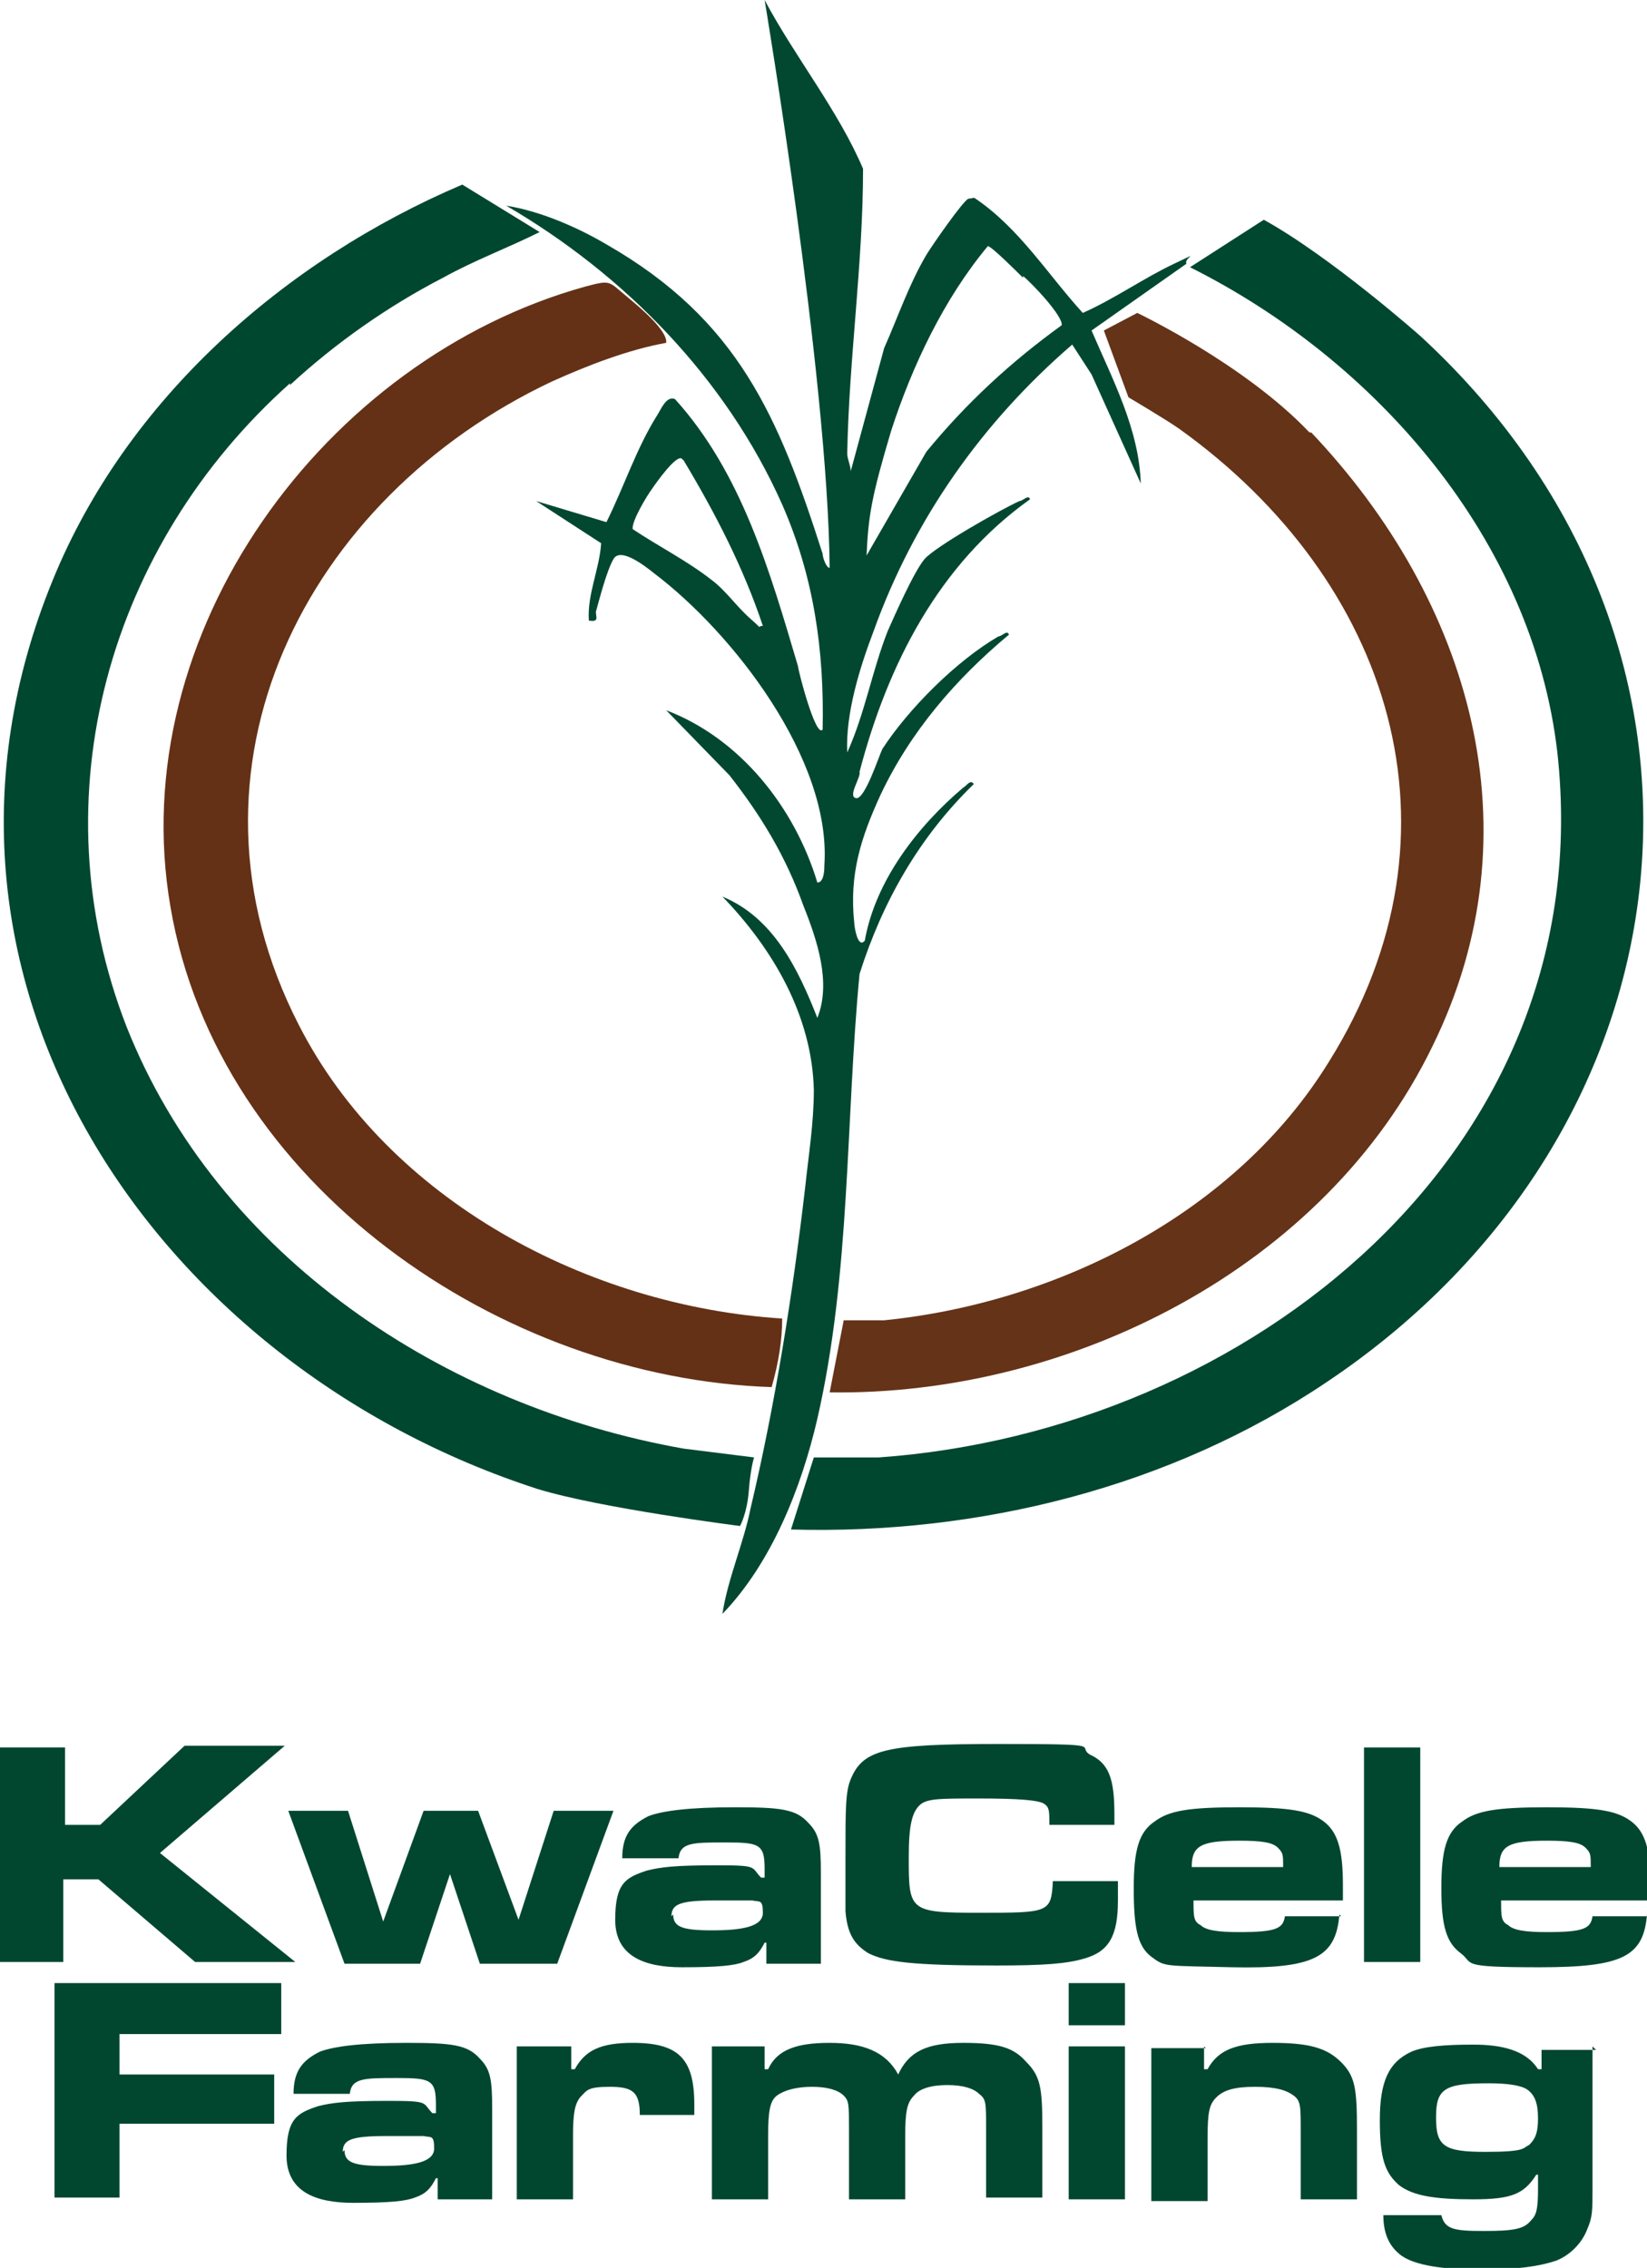
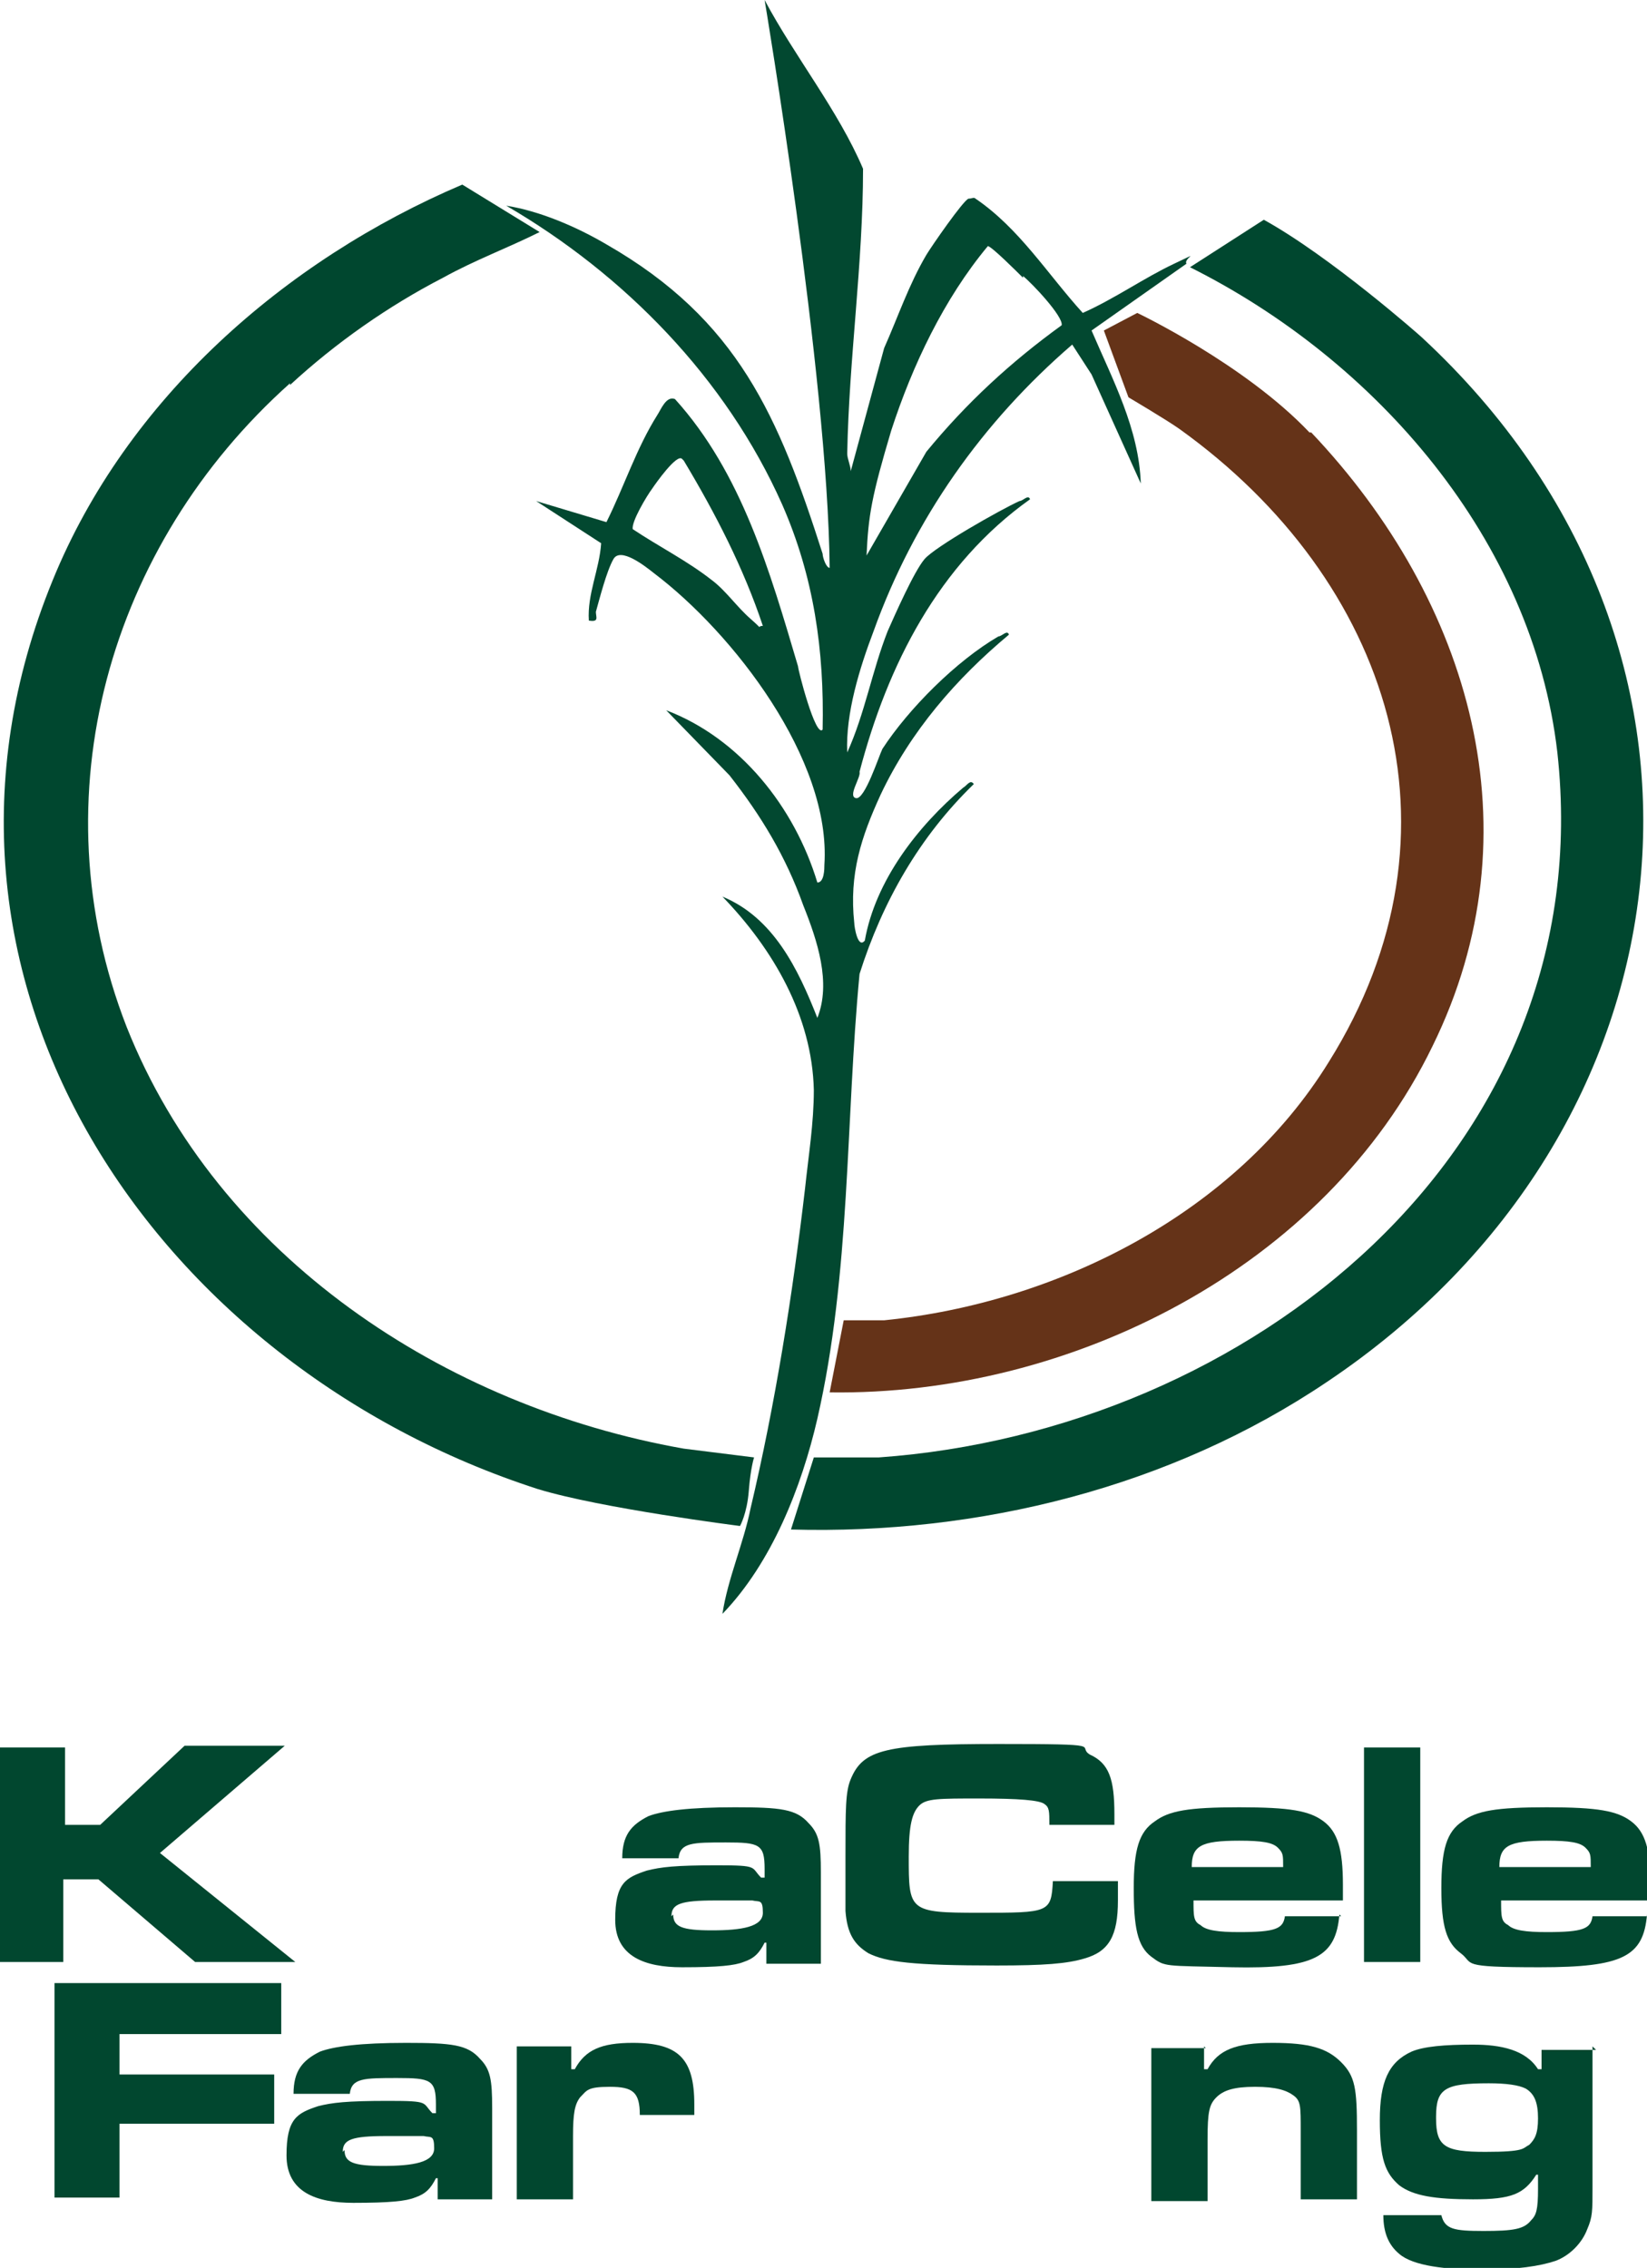
<svg xmlns="http://www.w3.org/2000/svg" id="a" width="93.7" height="129" viewBox="0 0 93.7 129">
  <path d="M80.9,19.2c19.1,17.7,15.8,45.2-5.4,59.4-8.9,6-19.8,8.7-30.5,8.4l1.3-4.1c1.2,0,2.5,0,3.7,0,21-1.5,41.1-17.4,38.6-40.1-1.4-12.1-10.3-22.3-20.9-27.6l4.2-2.7c3.8,2.1,8.9,6.6,9,6.7h0Z" style="fill:#00472f;" />
  <path d="M16.5,21.8C6.2,31,2.1,45.3,7.2,58.4c5.2,13.1,18.1,21.6,31.7,24,.8.1,4,.5,4,.5,0,0-.2.6-.3,1.9s-.5,2-.5,2c0,0-7.9-1-11.5-2.1C8.9,77.7-6.3,55.7,3,33c4.2-10.3,13.2-18.2,23.3-22.5l4.4,2.7c-1.8.9-3.7,1.6-5.5,2.6-3.1,1.6-6.1,3.7-8.7,6.1h0Z" style="fill:#00472f;" />
  <path d="M43.5,0c1.7,3.2,4.2,6.3,5.6,9.6,0,5.4-.8,10.8-.9,16.2,0,.3.2.7.2,1l1.9-7c.8-1.8,1.4-3.6,2.4-5.3.3-.5,2.1-3.1,2.4-3.2.2,0,.3-.1.4,0,2.5,1.7,4.1,4.3,6.1,6.5,1.8-.8,3.5-2,5.2-2.8s.5-.3.7,0l-5.4,3.8c1.2,2.8,2.7,5.6,2.8,8.7l-2.8-6.2-1.1-1.7c-5.1,4.4-9,9.9-11.3,16.3-.8,2.1-1.6,4.7-1.5,6.9,1-2.2,1.4-4.6,2.3-6.9.4-.9,1.5-3.4,2.1-4.1s4.3-2.8,5.4-3.3c.2,0,.5-.4.6-.1-5.2,3.7-8.1,9.4-9.7,15.5.1.3-.7,1.4-.2,1.5s1.3-2.4,1.5-2.8c1.5-2.3,4.2-5,6.6-6.4.2,0,.5-.4.6-.1-3,2.5-5.6,5.5-7.3,9.1-1.1,2.4-1.8,4.5-1.5,7.3,0,.2.2,1.5.6,1,.6-3.4,3-6.5,5.6-8.7.2-.1.4-.5.6-.2-3.1,3-5.2,6.7-6.5,10.8-.8,8.4-.5,17-2.4,25.3-.9,3.9-2.6,8.2-5.4,11.1.3-2,1.2-4,1.6-6,1.4-5.9,2.4-12.2,3.1-18.2.2-1.9.5-3.7.5-5.6-.1-4.2-2.3-8-5.2-11,2.9,1.2,4.3,4.1,5.4,6.9.8-2,0-4.4-.8-6.4-1-2.8-2.4-5.1-4.2-7.4l-3.6-3.7c4.2,1.6,7.3,5.5,8.6,9.8.4,0,.4-.8.4-1,.4-6-5.2-13.2-9.7-16.6-.5-.4-1.9-1.5-2.3-.8s-.8,2.3-1,3c0,.3.2.6-.4.5-.1-1.5.6-2.9.7-4.4l-3.7-2.4,4,1.2c1-2,1.7-4.2,2.9-6.1.2-.3.5-1.1,1-.9,3.8,4.2,5.4,9.8,7,15.2,0,.2,1,4.1,1.4,3.6.1-4.5-.5-8.7-2.3-12.8-3.2-7.2-9-13.1-15.7-17,1.9.3,4,1.2,5.7,2.2,7.5,4.3,9.8,9.8,12.3,17.6,0,.2.2.8.4.8C47.1,21.4,43.5,0,43.5,0h0s0,0,0,0ZM58.2,15.8c-.3-.3-1.8-1.8-2-1.8-2.5,3-4.3,6.8-5.5,10.5-1.1,3.7-1.3,4.8-1.4,7.1l3.4-5.9c2.3-2.8,4.8-5.1,7.7-7.2.1-.5-1.7-2.4-2.2-2.8h0ZM38.8,26.1c-.3-.3-1.5,1.4-1.7,1.7-.3.4-1.2,1.9-1.1,2.3,1.5,1,3.1,1.8,4.5,2.9.8.6,1.4,1.5,2.2,2.2s.3.4.7.4c-1.1-3.3-2.7-6.4-4.5-9.4h0Z" style="fill:#024830;" />
-   <path d="M35.7,16.9c.6.5,2.3,1.9,2.2,2.6-2.2.4-4.5,1.3-6.5,2.2-14,6.6-21.9,22-14.4,36.6,5.1,10,16.5,16,27.5,16.7,0,1.2-.2,2.5-.6,3.9-15.4-.5-31.5-11.5-34.2-27.3-2.7-15.6,8.8-31.2,23.6-35.3,1.5-.4,1.3-.3,2.4.6h0Z" style="fill:#643116;" />
  <path d="M74.6,24.6c9.1,9.6,12.9,22.7,6.9,34.9-6.1,12.6-20.6,19.9-34.3,19.7l.8-4.1c.8,0,1.6,0,2.3,0,9.9-1,20-6.1,25.3-14.7,8.2-13.1,3.5-27.4-8.5-36-.7-.5-2.9-1.8-2.9-1.8l-1.4-3.8,1.9-1s6.1,2.9,9.8,6.8h0Z" style="fill:#653318;" />
  <path d="M3.7,99.4v4.4h2l4.8-4.5h5.7l-7.1,6.1,7.7,6.2h-5.7l-5.5-4.7h-2v4.7H0v-12.2h3.7Z" style="fill:#01472f;" />
-   <path d="M19.8,103l2,6.3,2.3-6.3h3.1l2.3,6.2,2-6.2h3.4l-3.2,8.7h-4.4l-1.7-5.1-1.7,5.1h-4.3l-3.2-8.7h3.4Z" style="fill:#01472f;" />
  <path d="M35.4,105.7c0-1.3.5-1.9,1.5-2.4.8-.3,2.3-.5,4.9-.5s3.5.1,4.2.9c.6.6.7,1.2.7,2.8v5.2h-3.1v-1.2h-.1c-.3.6-.6.9-1.2,1.1-.5.2-1.4.3-3.5.3s-3.8-.6-3.8-2.7.6-2.4,1.8-2.8c.8-.2,1.6-.3,4-.3s1.9.1,2.5.7h.2v-.5c0-1.4-.3-1.5-2.2-1.5s-2.6,0-2.7.9h-3.2ZM38.3,108.9c0,.7.5.9,2.2.9s2.9-.2,2.9-1-.2-.6-.6-.7c-.2,0-.7,0-2.1,0-2,0-2.5.2-2.5.9h0Z" style="fill:#01472f;" />
  <path d="M63.6,106.9c0,.7,0,1,0,1.2,0,2-.5,2.9-1.9,3.3-1,.3-2.3.4-5,.4-4.8,0-6.3-.2-7.3-.7-.8-.5-1.2-1.1-1.3-2.4,0-.6,0-1.5,0-3.1,0-2.7,0-3.7.3-4.4.7-1.7,2-2,8.4-2s4.4.1,5.2.6c1.1.5,1.4,1.4,1.4,3.4v.6h-3.7c0-.8,0-1-.3-1.2-.3-.2-1.4-.3-3.7-.3s-3,0-3.4.4c-.4.4-.6,1.1-.6,2.9,0,3.1,0,3.2,4,3.2s4.1,0,4.2-1.8h3.7,0Z" style="fill:#01472f;" />
  <path d="M76.2,108.9c-.2,2.4-1.4,3.1-6.1,3-3.9-.1-3.8,0-4.6-.6-.8-.6-1-1.7-1-3.9s.3-3.2,1.2-3.8c.8-.6,1.9-.8,4.8-.8s4,.2,4.8.8c.8.6,1.1,1.6,1.1,3.6s0,.5,0,.9h-8.5c0,.9,0,1.2.4,1.4.3.3,1,.4,2.2.4,2.1,0,2.5-.2,2.6-.9h3.2,0ZM73,106.2c0-.7,0-.8-.3-1.1-.3-.3-.9-.4-2.2-.4-2.2,0-2.7.3-2.7,1.5h5.2Z" style="fill:#01472f;" />
  <path d="M80.8,99.4v12.2h-3.2v-12.2h3.2Z" style="fill:#01472f;" />
  <path d="M93.7,108.9c-.2,2.4-1.4,3-6.1,3s-3.7-.2-4.5-.8c-.8-.6-1.1-1.5-1.1-3.7s.3-3.2,1.2-3.8c.8-.6,1.9-.8,4.8-.8s4,.2,4.8.8c.8.6,1.1,1.6,1.1,3.6s0,.5,0,.9h-8.5c0,.9,0,1.2.4,1.4.3.3,1,.4,2.2.4,2.1,0,2.5-.2,2.6-.9h3.2,0ZM90.5,106.2c0-.7,0-.8-.3-1.1-.3-.3-.9-.4-2.2-.4-2.2,0-2.7.3-2.7,1.5h5.2Z" style="fill:#01472f;" />
  <path d="M16,112.8v2.9H6.8v2.3h8.8v2.8H6.8v4.2h-3.7v-12.2h12.9Z" style="fill:#01472f;" />
  <path d="M16.7,119.1c0-1.3.5-1.9,1.5-2.4.8-.3,2.3-.5,4.9-.5s3.5.1,4.2.9c.6.6.7,1.2.7,2.8v5.2h-3.1v-1.2h-.1c-.3.6-.6.9-1.2,1.1-.5.2-1.4.3-3.5.3s-3.8-.6-3.8-2.7.6-2.4,1.8-2.8c.8-.2,1.6-.3,4-.3s1.9.1,2.5.7h.2v-.5c0-1.4-.3-1.5-2.2-1.5s-2.6,0-2.7.9h-3.2,0ZM19.6,122.3c0,.7.5.9,2.2.9s2.9-.2,2.9-1-.2-.6-.6-.7c-.2,0-.7,0-2.1,0-2,0-2.5.2-2.5.9h0Z" style="fill:#01472f;" />
  <path d="M32.5,116.4v1.3h.2c.6-1.1,1.5-1.5,3.3-1.5,2.6,0,3.5.9,3.5,3.5v.6h-3.1c0-1.3-.4-1.6-1.7-1.6s-1.3.2-1.7.6c-.3.4-.4.9-.4,2.2v3.6h-3.2v-8.7h3.1,0Z" style="fill:#01472f;" />
-   <path d="M43.5,116.4v1.3h.2c.5-1.1,1.6-1.5,3.5-1.5s3.2.5,3.9,1.8c.6-1.3,1.6-1.8,3.7-1.8s2.9.3,3.6,1.1c.8.8.9,1.5.9,3.7v4h-3.2v-4c0-1.4,0-1.6-.4-1.9-.3-.3-.9-.5-1.8-.5s-1.6.2-1.9.6c-.4.4-.5.9-.5,2.3v3.6h-3.2v-4c0-1.4,0-1.6-.3-1.9-.3-.3-.9-.5-1.8-.5s-1.6.2-2,.5-.5.9-.5,2.3v3.6h-3.2v-8.7h3.1Z" style="fill:#01472f;" />
-   <path d="M64,112.8v2.4h-3.2v-2.4h3.2ZM64,116.4v8.7h-3.2v-8.7h3.2Z" style="fill:#01472f;" />
  <path d="M68.5,116.4v1.3h.2c.6-1.1,1.6-1.5,3.7-1.5s3.1.3,3.9,1.1c.8.8.9,1.5.9,3.9v3.9h-3.2v-3.9c0-1.4,0-1.7-.4-2s-1-.5-2.2-.5-1.8.2-2.2.6c-.4.4-.5.8-.5,2.4v3.5h-3.2v-8.7h3.1Z" style="fill:#01472f;" />
  <path d="M90.6,116.4v8c0,1.4,0,1.7-.3,2.4-.3.8-1,1.5-1.8,1.8-.9.3-2.2.5-4.2.5s-3.9-.2-4.7-.9c-.6-.5-.9-1.2-.9-2.2h3.3c.2.8.7.9,2.4.9s2.3-.1,2.7-.6c.3-.3.4-.6.4-1.8v-.8h-.1c-.7,1.1-1.4,1.4-3.6,1.4s-3.4-.2-4.2-.8c-.8-.7-1.1-1.5-1.1-3.7s.5-3.3,1.8-3.9c.7-.3,1.9-.4,3.5-.4s3,.3,3.7,1.4h.2v-1.1h3.1,0ZM81.7,120.5c0,1.6.5,1.9,2.8,1.9s2.1-.2,2.5-.4c.3-.3.5-.6.5-1.5s-.2-1.4-.7-1.7c-.4-.2-1.1-.3-2.1-.3-2.5,0-3,.3-3,1.9h0Z" style="fill:#01472f;" />
</svg>